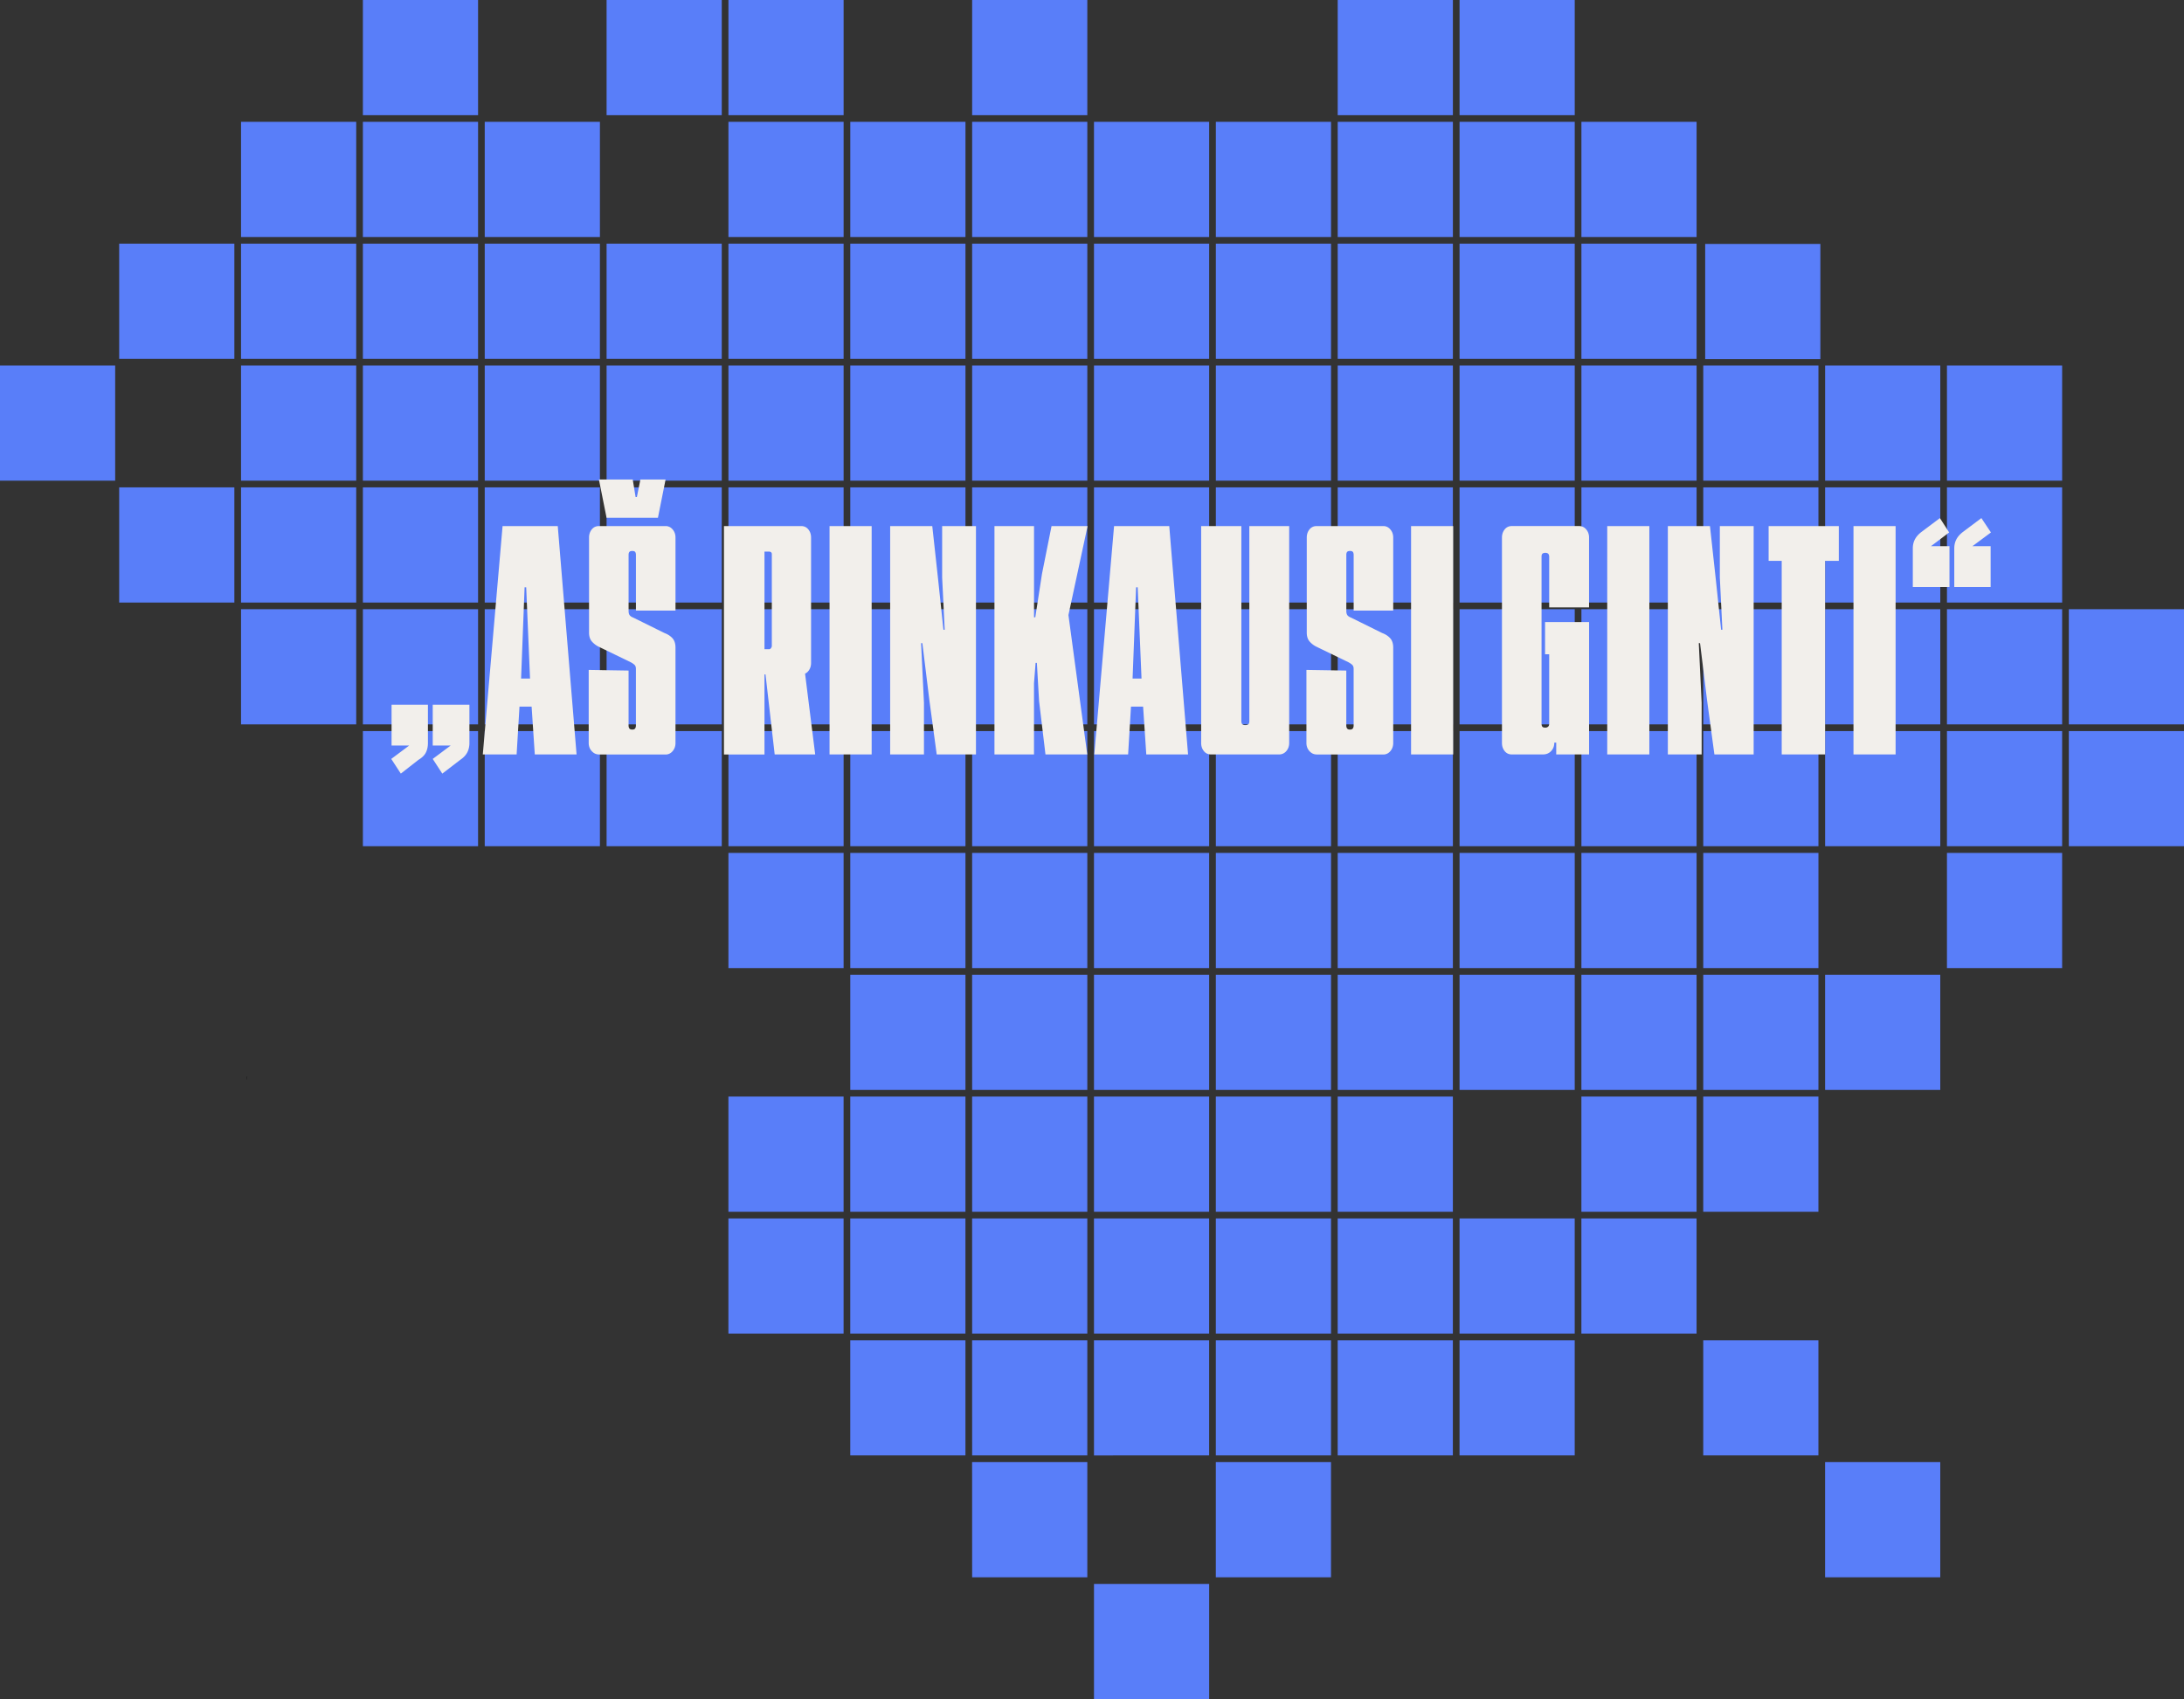
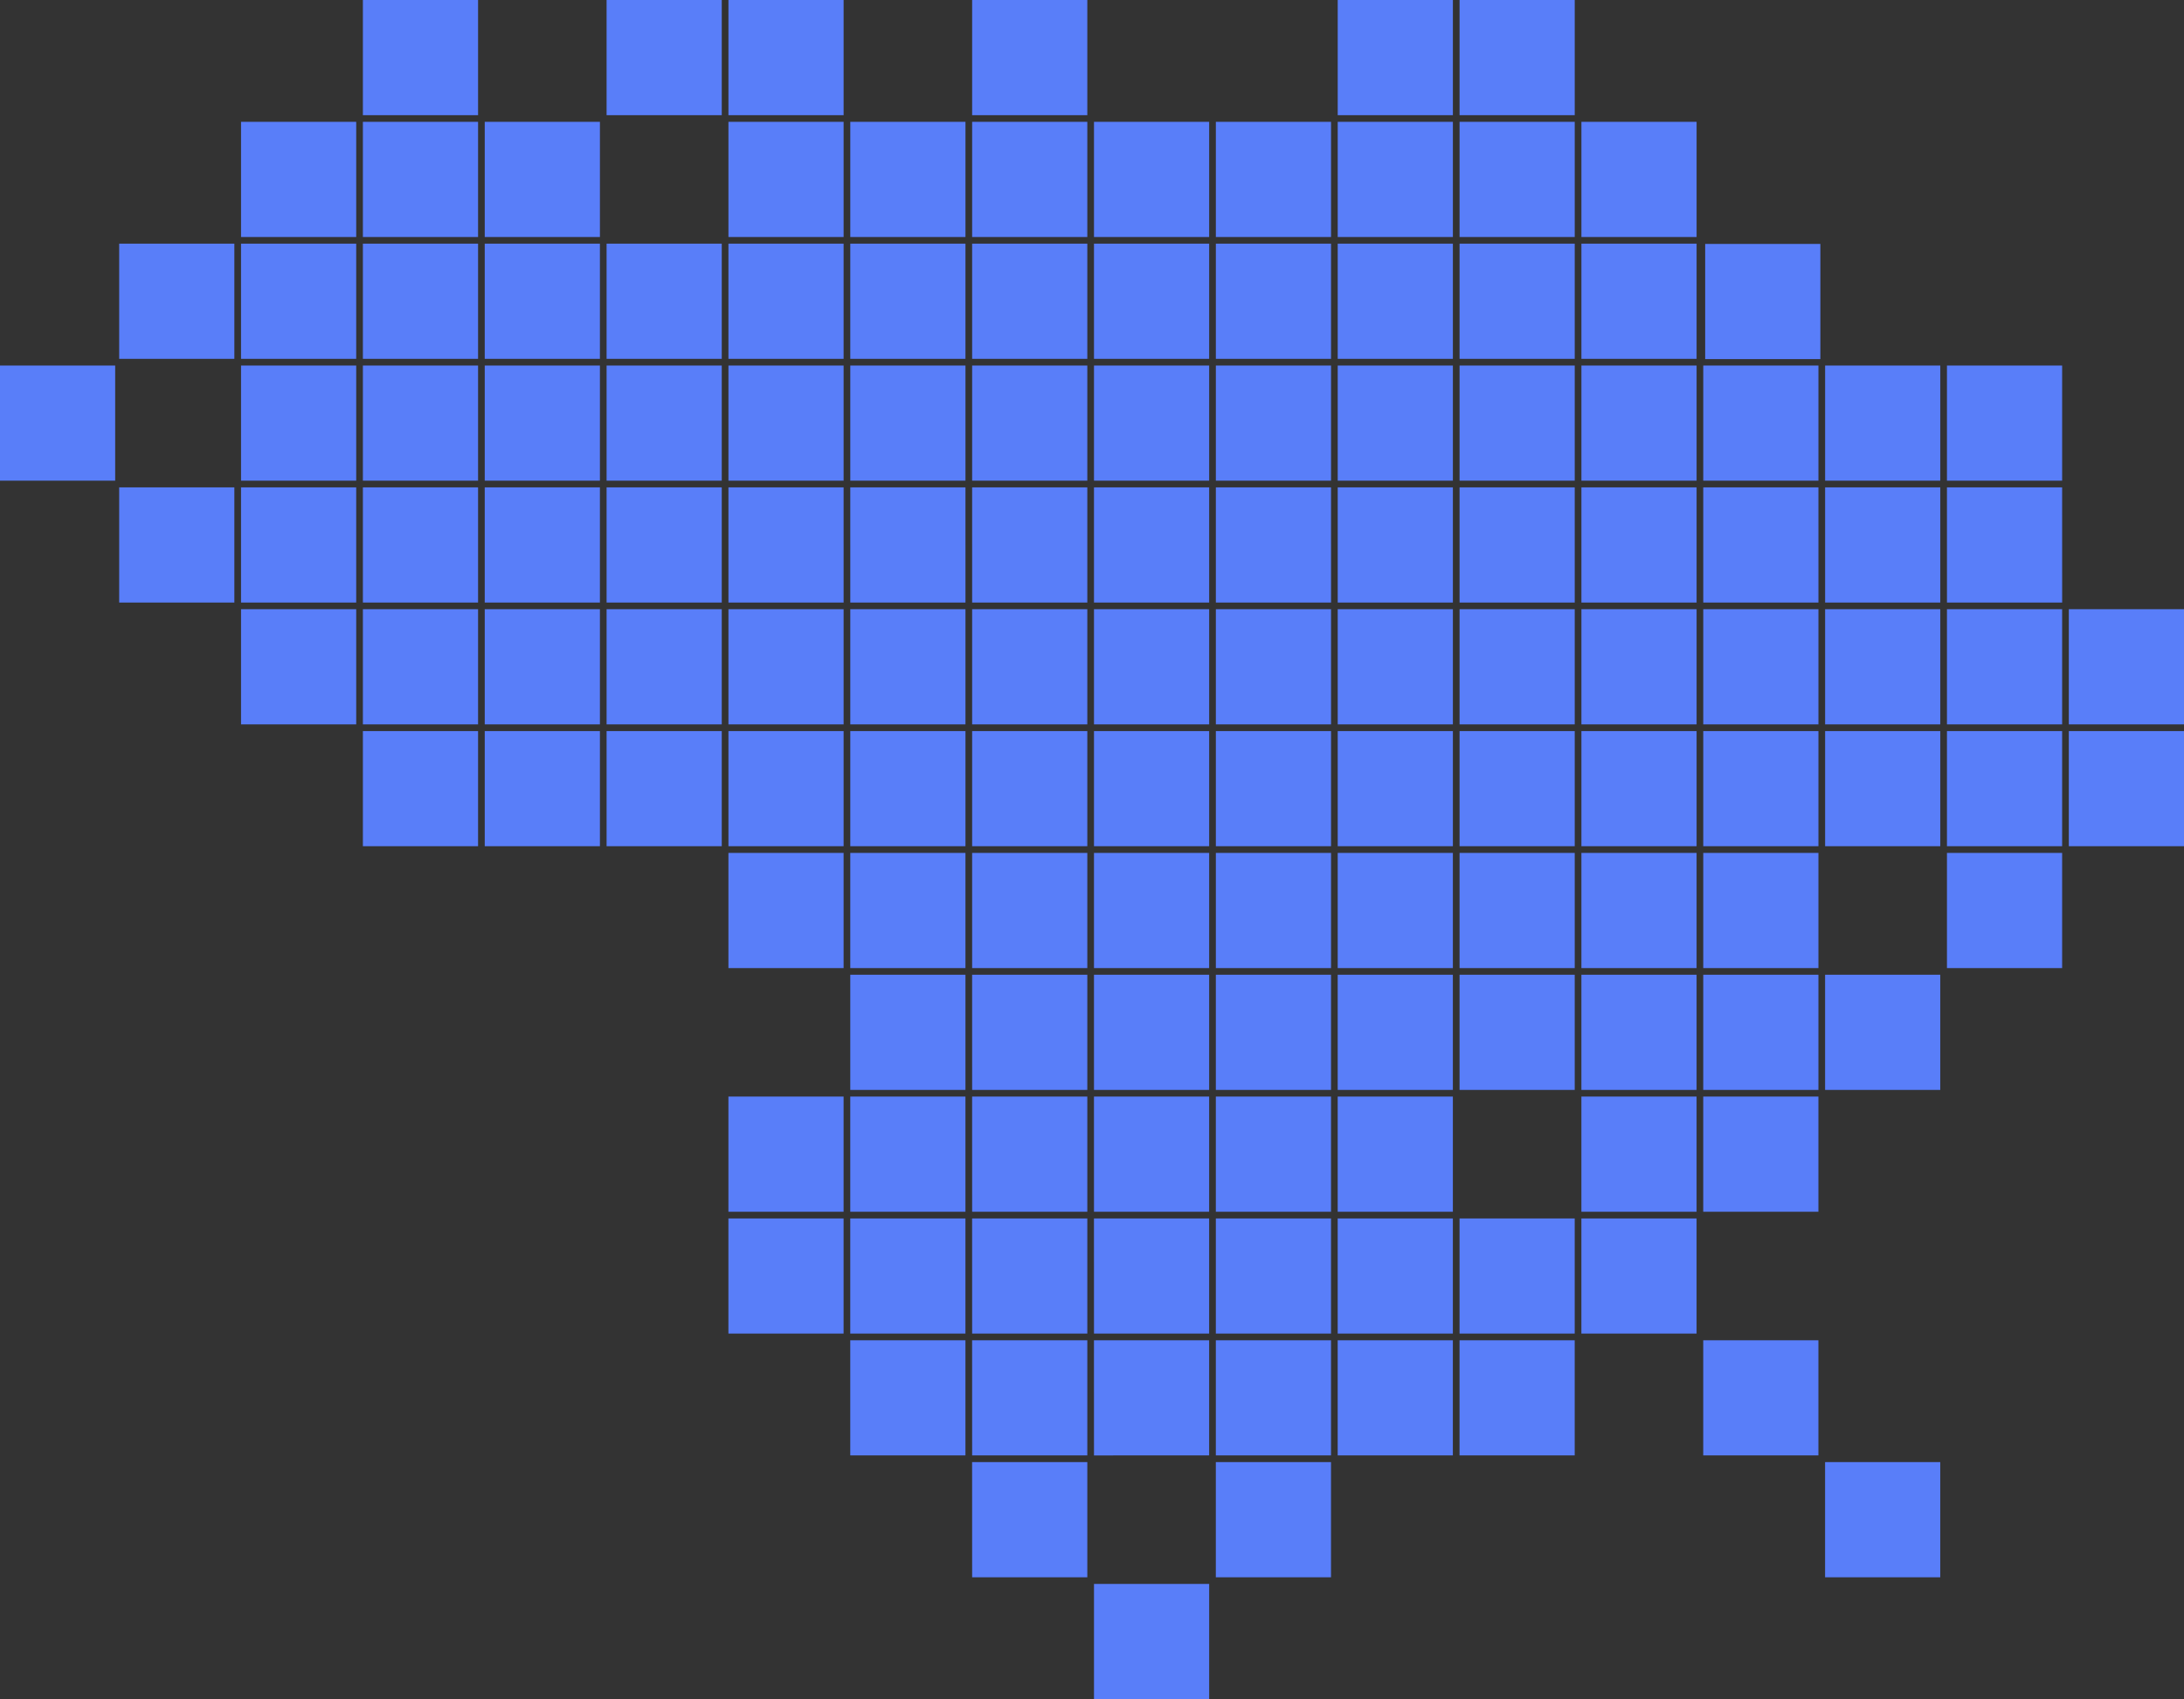
<svg xmlns="http://www.w3.org/2000/svg" id="Layer_2" viewBox="0 0 982.21 764.21">
  <rect x="0" y="0" width="982.21" height="764.21" fill="#333333" stroke="none" />
  <defs>
    <style>.cls-2{fill:#597ef9}</style>
  </defs>
  <g id="Layer_1-2">
-     <path d="M905.22 260.1h4.23v.16h-4.23zM110.98 484.15h.1v1.3h-.1z" />
    <path d="M163.2 0H215v51.8h-51.8zm109.6 0h51.8v51.8h-51.8zm54.8 0h51.8v51.8h-51.8zm109.6 0H489v51.8h-51.8zm164.41 0h51.8v51.8h-51.8zm54.8 0h51.8v51.8h-51.8zM108.4 54.8h51.8v51.8h-51.8zm54.8 0H215v51.8h-51.8zm54.8 0h51.8v51.8H218zm109.6 0h51.8v51.8h-51.8zm54.8 0h51.8v51.8h-51.8zm54.8 0H489v51.8h-51.8zm54.8 0h51.8v51.8H492zm54.81 0h51.8v51.8h-51.8zm54.8 0h51.8v51.8h-51.8zm54.8 0h51.8v51.8h-51.8zm54.8 0h51.8v51.8h-51.8zM53.6 109.6h51.8v51.8H53.6zm54.8 0h51.8v51.8h-51.8zm54.8 0H215v51.8h-51.8zm54.8 0h51.8v51.8H218zm54.8 0h51.8v51.8h-51.8zm54.8 0h51.8v51.8h-51.8zm54.8 0h51.8v51.8h-51.8zm54.8 0H489v51.8h-51.8zm54.8 0h51.8v51.8H492zm54.81 0h51.8v51.8h-51.8zm54.8 0h51.8v51.8h-51.8zm54.8 0h51.8v51.8h-51.8zm54.8 0h51.8v51.8h-51.8zM0 164.4h51.8v51.8H0zm108.4 0h51.8v51.8h-51.8zm54.8 0H215v51.8h-51.8zm54.8 0h51.8v51.8H218zm54.8 0h51.8v51.8h-51.8zm54.8 0h51.8v51.8h-51.8zm54.8 0h51.8v51.8h-51.8zm54.8 0H489v51.8h-51.8zm54.8 0h51.8v51.8H492zm54.81 0h51.8v51.8h-51.8zm54.8 0h51.8v51.8h-51.8zm54.8 0h51.8v51.8h-51.8zm54.8 0h51.8v51.8h-51.8zm54.8 0h51.8v51.8h-51.8zm54.8 0h51.8v51.8h-51.8zm54.8 0h51.8v51.8h-51.8zM53.6 219.2h51.8V271H53.6zm54.8 0h51.8V271h-51.8zm54.8 0H215V271h-51.8zm54.8 0h51.8V271H218zm54.8 0h51.8V271h-51.8zm54.8 0h51.8V271h-51.8zm54.8 0h51.8V271h-51.8zm54.8 0H489V271h-51.8zm54.8 0h51.8V271H492zm54.81 0h51.8V271h-51.8zm54.8 0h51.8V271h-51.8zm54.8 0h51.8V271h-51.8zm54.8 0h51.8V271h-51.8zm54.8 0h51.8V271h-51.8zm54.8 0h51.8V271h-51.8zm54.8 0h51.8V271h-51.8zM108.4 274h51.8v51.8h-51.8zm54.8 0H215v51.8h-51.8zm54.8 0h51.8v51.8H218zm54.8 0h51.8v51.8h-51.8zm54.8 0h51.8v51.8h-51.8zm54.8 0h51.8v51.8h-51.8zm54.8 0H489v51.8h-51.8zm54.8 0h51.8v51.8H492zm54.81 0h51.8v51.8h-51.8zm54.8 0h51.8v51.8h-51.8zm54.8 0h51.8v51.8h-51.8zm54.8 0h51.8v51.8h-51.8zm54.8 0h51.8v51.8h-51.8zm54.8 0h51.8v51.8h-51.8zm54.8 0h51.8v51.8h-51.8zm54.8 0h51.8v51.8h-51.8zM163.2 328.81H215v51.8h-51.8zm54.8 0h51.8v51.8H218zm54.8 0h51.8v51.8h-51.8zm54.8 0h51.8v51.8h-51.8zm54.8 0h51.8v51.8h-51.8zm54.8 0H489v51.8h-51.8zm54.8 0h51.8v51.8H492zm54.81 0h51.8v51.8h-51.8zm54.8 0h51.8v51.8h-51.8zm54.8 0h51.8v51.8h-51.8zm54.8 0h51.8v51.8h-51.8zm54.8 0h51.8v51.8h-51.8zm54.8 0h51.8v51.8h-51.8zm54.8 0h51.8v51.8h-51.8zm54.8 0h51.8v51.8h-51.8zm-602.81 54.8h51.8v51.8h-51.8zm54.8 0h51.8v51.8h-51.8zm54.8 0H489v51.8h-51.8zm54.8 0h51.8v51.8H492zm54.81 0h51.8v51.8h-51.8zm54.8 0h51.8v51.8h-51.8zm54.8 0h51.8v51.8h-51.8zm54.8 0h51.8v51.8h-51.8zm54.8 0h51.8v51.8h-51.8zm109.6 0h51.8v51.8h-51.8zm-493.21 54.8h51.8v51.8h-51.8zm54.8 0H489v51.8h-51.8zm54.8 0h51.8v51.8H492zm54.81 0h51.8v51.8h-51.8zm54.8 0h51.8v51.8h-51.8zm54.8 0h51.8v51.8h-51.8zm54.8 0h51.8v51.8h-51.8zm54.8 0h51.8v51.8h-51.8zm54.8 0h51.8v51.8h-51.8zm-493.21 54.8h51.8v51.8h-51.8zm54.8 0h51.8v51.8h-51.8zm54.8 0H489v51.8h-51.8zm54.8 0h51.8v51.8H492zm54.81 0h51.8v51.8h-51.8zm54.8 0h51.8v51.8h-51.8zm109.6 0h51.8v51.8h-51.8zm54.8 0h51.8v51.8h-51.8zm-438.41 54.8h51.8v51.8h-51.8zm54.8 0h51.8v51.8h-51.8zm54.8 0H489v51.8h-51.8zm54.8 0h51.8v51.8H492zm54.81 0h51.8v51.8h-51.8zm54.8 0h51.8v51.8h-51.8zm54.8 0h51.8v51.8h-51.8zm54.8 0h51.8v51.8h-51.8zm-328.81 54.8h51.8v51.8h-51.8zm54.8 0H489v51.8h-51.8zm54.8 0h51.8v51.8H492zm54.81 0h51.8v51.8h-51.8zm54.8 0h51.8v51.8h-51.8zm54.8 0h51.8v51.8h-51.8zm109.6 0h51.8v51.8h-51.8zm-328.81 54.8H489v51.8h-51.8zm109.61 0h51.8v51.8h-51.8zm274 0h51.8v51.8h-51.8zM492 712.41h51.8v51.8H492z" class="cls-2" />
-     <path d="m180.26 347.94-4.3-6.6 11.33-8.46 1.58 2.44H176.1v-18.36h16.35v17.22c0 1.63-.31 3.06-.93 4.3-.62 1.24-1.75 2.34-3.37 3.3l-7.89 6.17Zm18.65 0-4.3-6.6 11.33-8.46 1.58 2.44h-12.91v-18.36h16.5v17.22c0 1.63-.34 3.06-1 4.3-.67 1.24-1.72 2.34-3.16 3.3l-8.03 6.17Zm18.22-8.61 8.89-102.72h24.82l8.46 102.72h-18.79l-1.43-21.52h-5.45l-1.29 21.52h-15.21Zm17.22-34.15h4.02l-1.72-41.03h-.72l-1.58 41.03Zm35 34.15c-1.24 0-2.32-.5-3.23-1.51-.91-1-1.36-2.22-1.36-3.66v-32.85l17.93.29v24.68c0 .57.12 1.03.36 1.36.24.34.69.5 1.36.5.57 0 .98-.17 1.22-.5.24-.33.36-.79.36-1.36v-25.39c0-.77-.17-1.34-.5-1.72-.34-.38-.93-.81-1.79-1.29l-14.2-6.89a9.83 9.83 0 0 1-3.23-2.37c-.91-1-1.36-2.37-1.36-4.09v-42.75c0-1.43.41-2.65 1.22-3.66.81-1 1.89-1.51 3.23-1.51h29.98c1.24 0 2.3.5 3.16 1.51s1.29 2.22 1.29 3.66v32.85H286v-24.96c0-.67-.12-1.15-.36-1.43-.24-.29-.65-.43-1.22-.43-.67 0-1.13.14-1.36.43-.24.29-.36.72-.36 1.29v25.25c0 .86.17 1.51.5 1.94.33.43.88.79 1.65 1.08l13.92 6.89c1.53.57 2.75 1.36 3.66 2.37.91 1 1.36 2.42 1.36 4.23v42.9c0 1.43-.43 2.65-1.29 3.66-.86 1-1.91 1.51-3.16 1.51h-29.98Zm3.44-106.45-3.44-17.21h15.21l1.29 7.89h.57l1.58-7.89h11.33l-3.44 17.21h-23.1Zm52.8 106.45V236.61h34.72c1.34 0 2.41.5 3.23 1.51.81 1 1.22 2.22 1.22 3.66v56.38c0 1.43-.41 2.65-1.22 3.66-.81 1-1.89 1.51-3.23 1.51h-16.5v36.01h-18.22Zm20.37-47.34c.29 0 .55-.17.79-.5.24-.33.36-.65.36-.93v-41.32c0-.38-.12-.67-.36-.86-.24-.19-.55-.29-.93-.29h-2.01v43.9h2.15Zm2.44 47.34-4.59-40.03h17.79l5.02 40.03H348.4Zm24.67 0V236.61h18.94v102.72h-18.94Zm27.26 0V236.61h18.94l2.58 23.53 2.44 23.1h.57l-1.15-23.53v-23.1h15.21v102.72h-17.65l-3.3-24.39-3.16-25.68h-.57l1.29 26.83v23.24h-15.21Zm46.91 0V236.61h17.79v41.03h.57l3.01-19.51 4.3-21.52h16.21l-8.61 40.03 8.46 62.69h-18.79l-2.87-23.96-1-17.22h-.57l-.72 9.18v31.99h-17.79Zm44.9 0 8.89-102.72h24.82l8.46 102.72h-18.79l-1.43-21.52h-5.45l-1.29 21.52h-15.21Zm17.22-34.15h4.02l-1.72-41.03h-.72l-1.58 41.03Zm35.29 34.15c-1.34 0-2.42-.5-3.23-1.51-.81-1-1.22-2.22-1.22-3.66v-97.55h18.08v87.66c0 .67.14 1.15.43 1.43.29.29.72.43 1.29.43s1.03-.12 1.36-.36c.33-.24.5-.69.5-1.36v-87.8h17.93v97.55c0 1.43-.43 2.65-1.29 3.66-.86 1-1.96 1.51-3.3 1.51h-30.56Zm47.48 0c-1.24 0-2.32-.5-3.23-1.51-.91-1-1.36-2.22-1.36-3.66v-32.85l17.93.29v24.68c0 .57.12 1.03.36 1.36.24.34.69.5 1.36.5.57 0 .98-.17 1.22-.5.24-.33.36-.79.36-1.36v-25.39c0-.77-.17-1.34-.5-1.72-.34-.38-.93-.81-1.79-1.29l-14.2-6.89a9.83 9.83 0 0 1-3.23-2.37c-.91-1-1.36-2.37-1.36-4.09v-42.75c0-1.43.41-2.65 1.22-3.66.81-1 1.89-1.51 3.23-1.51h29.98c1.24 0 2.3.5 3.16 1.51s1.29 2.22 1.29 3.66v32.85h-17.79v-24.96c0-.67-.12-1.15-.36-1.43-.24-.29-.65-.43-1.22-.43-.67 0-1.13.14-1.36.43-.24.29-.36.72-.36 1.29v25.25c0 .86.17 1.51.5 1.94.33.43.88.79 1.65 1.08l13.92 6.89c1.53.57 2.75 1.36 3.66 2.37.91 1 1.36 2.42 1.36 4.23v42.9c0 1.43-.43 2.65-1.29 3.66-.86 1-1.91 1.51-3.16 1.51h-29.98Zm42.47 0V236.61h18.94v102.72H634.6Zm45.33 0c-1.34 0-2.42-.5-3.23-1.51-.81-1-1.22-2.22-1.22-3.66v-92.39c0-1.43.41-2.65 1.22-3.66.81-1 1.89-1.51 3.23-1.51h30.27c1.24 0 2.3.5 3.16 1.51s1.29 2.22 1.29 3.66v31.42h-17.93v-22.67c0-.67-.14-1.15-.43-1.44s-.72-.43-1.29-.43-1 .12-1.29.36c-.29.24-.43.69-.43 1.36v75.03c0 .67.12 1.15.36 1.43.24.29.69.43 1.36.43.48 0 .88-.14 1.22-.43.33-.29.5-.72.5-1.29v-31.27h-1.86v-14.49h19.8v59.54h-14.78v-5.31h-.86c0 1.53-.48 2.8-1.43 3.8-.96 1-2.15 1.51-3.59 1.51h-14.06Zm42.89 0V236.61h18.94v102.72h-18.94Zm27.26 0V236.61h18.94l2.58 23.53 2.44 23.1h.57l-1.15-23.53v-23.1h15.21v102.72h-17.65l-3.3-24.39-3.16-25.68h-.57l1.29 26.83v23.24h-15.21Zm51.21 0v-87.08h-5.88v-15.64h31.56v15.64h-6.17v87.08h-19.51Zm32.28 0V236.61h18.94v102.72h-18.94Zm26.68-75.32v-17.36c0-1.53.33-2.92 1-4.16.67-1.24 1.72-2.39 3.16-3.44l8.03-6.03 4.16 6.46-8.18 6.17h8.32v18.36h-16.5Zm18.65 0v-17.36c0-1.53.33-2.92 1-4.16.67-1.24 1.72-2.39 3.16-3.44l8.03-6.03 4.3 6.46-8.32 6.17h8.18v18.36H878.9Z" style="fill:#f2efeb" />
    <path d="M766.87 109.71h51.8v51.8h-51.8z" class="cls-2" />
  </g>
</svg>